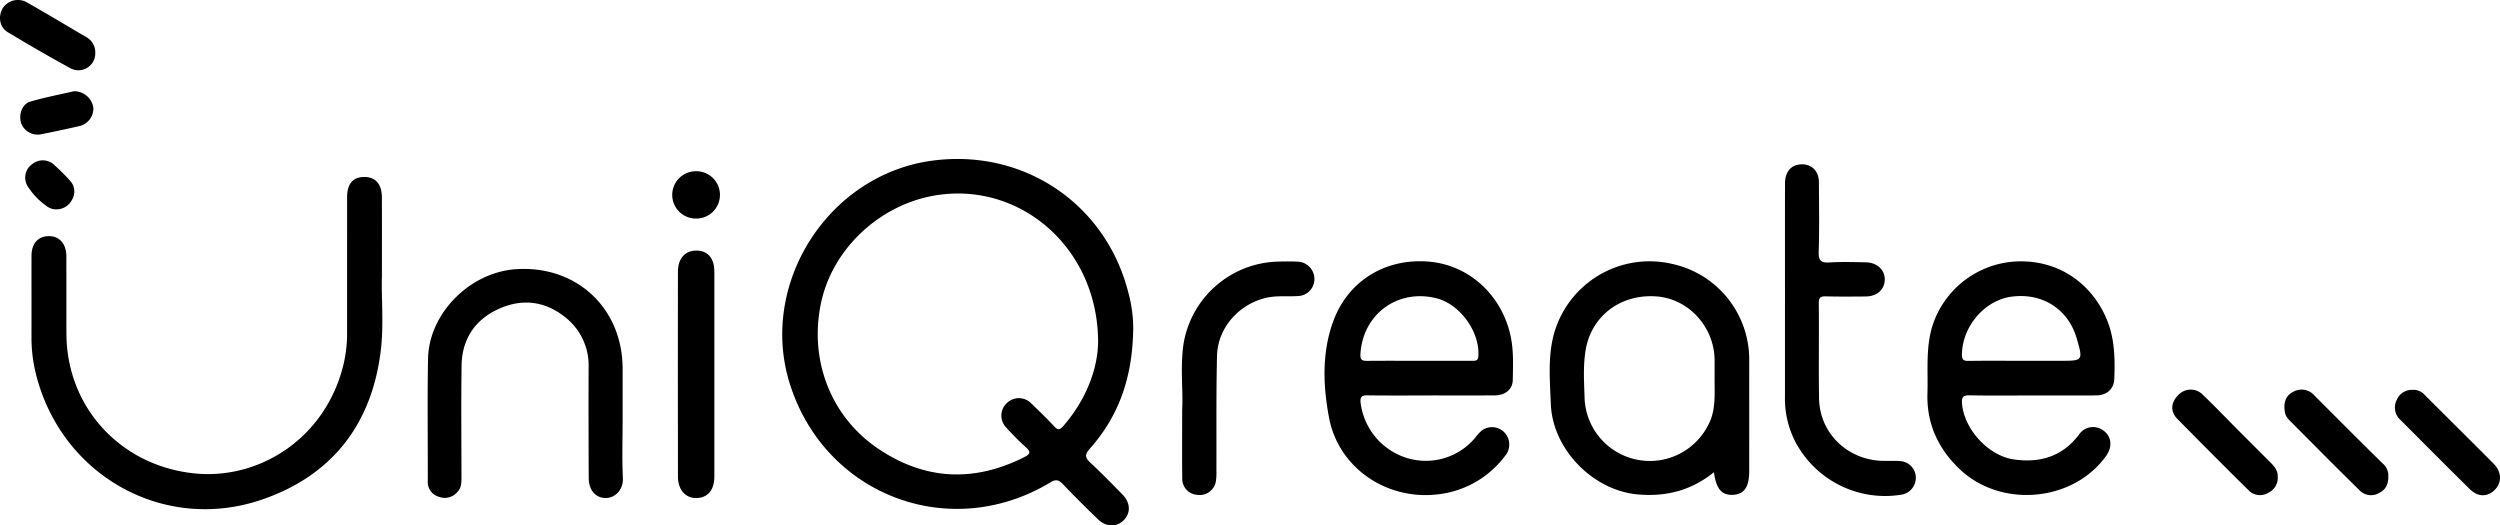
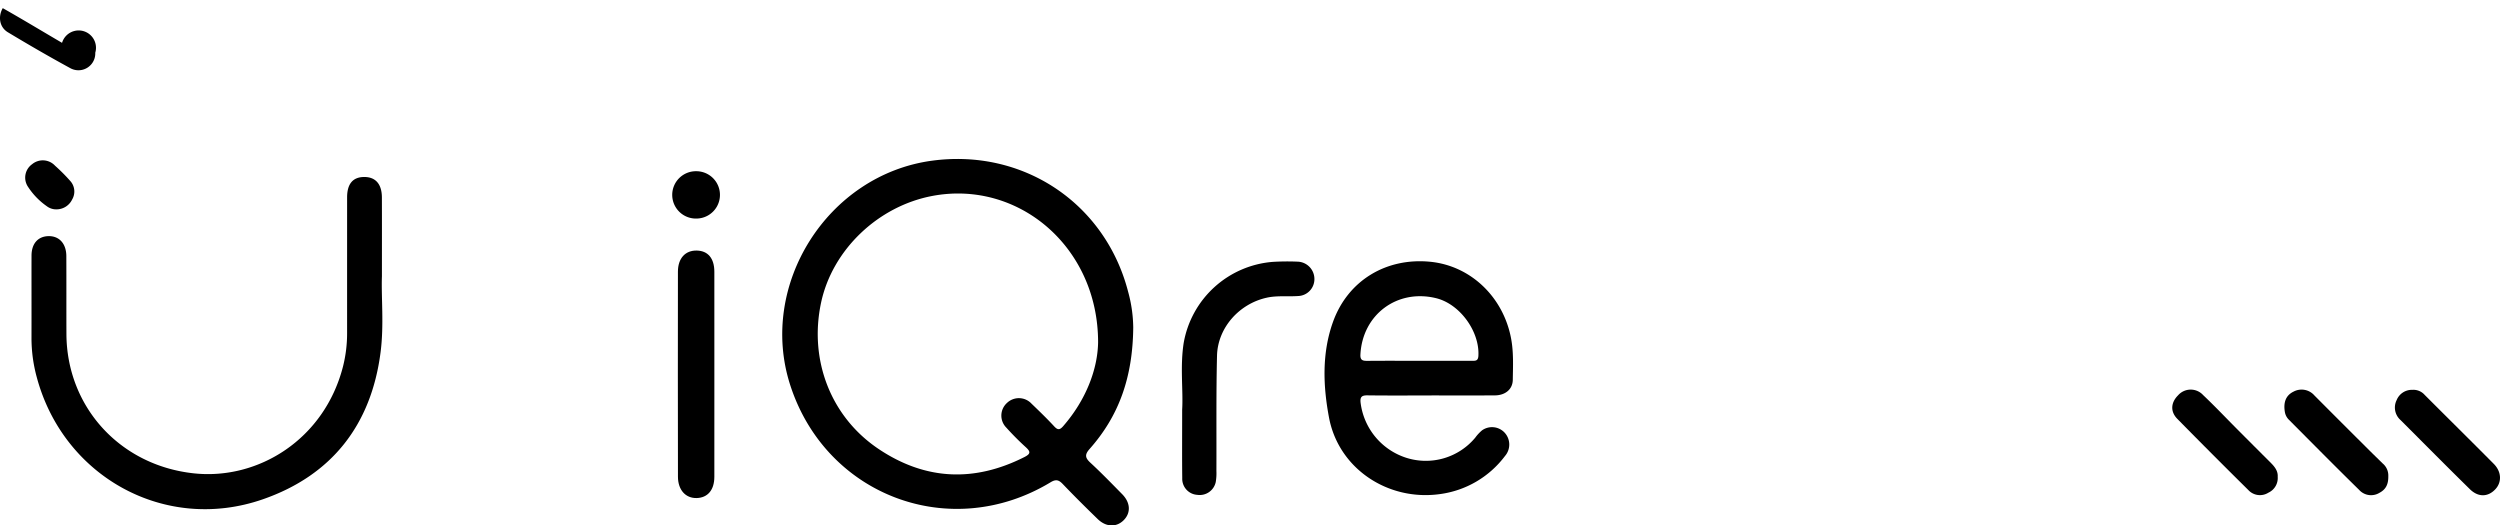
<svg xmlns="http://www.w3.org/2000/svg" width="761.295" height="160" viewBox="0 0 761.295 160">
  <g id="Layer_2" data-name="Layer 2">
    <g id="Layer_1-2" data-name="Layer 1">
      <g>
        <path d="M345.091,99.688c-.139,15.403-4.469,27.076-13.267,37.005-1.523,1.718-1.427,2.691.202,4.197,3.34,3.086,6.509,6.359,9.701,9.601,2.533,2.572,2.683,5.665.474,7.901-2.204,2.231-5.366,2.161-7.93-.329-3.602-3.497-7.17-7.032-10.637-10.662-1.224-1.281-2.093-1.517-3.72-.534-30.43,18.39-68.383,4.18-79.286-29.631-9.82-30.45,11.363-63.974,43.152-68.294,27.766-3.773,52.787,12.914,59.76,39.919A42.473,42.473,0,0,1,345.091,99.688Zm-10.701,4.576c.026-29.176-24.387-49.531-50.473-44.599-16.563,3.131-30.429,16.408-33.871,32.431-3.748,17.448,2.877,34.835,17.532,44.645,14.183,9.495,29.067,10.172,44.35,2.45,2.032-1.027,1.893-1.694.395-3.055a82.651,82.651,0,0,1-5.894-5.932,5.186,5.186,0,0,1,.202-7.487,5.243,5.243,0,0,1,7.488.21c2.344,2.252,4.684,4.515,6.892,6.897,1.099,1.186,1.706,1.146,2.762-.067C330.772,121.714,334.253,112.373,334.391,104.264Z" />
        <path d="M116.302,84.165c-.235,6.345.662,14.748-.406,23.069-2.844,22.15-14.865,37.512-35.857,44.811-29.709,10.331-60.768-6.819-68.866-37.258a45.366,45.366,0,0,1-1.583-11.842c.025-8.371-.01-16.742.01-25.112.009-3.667,1.983-5.876,5.2-5.925,3.252-.05,5.381,2.287,5.4,6.071.038,7.905-.002,15.811.029,23.717.086,22.032,16.112,39.932,38.651,42.43,19.808,2.195,39.925-10.438,45.57-32.517a41.238,41.238,0,0,0,1.247-10.22q-.002-20.648.003-41.296c.002-4.068,1.727-6.145,5.108-6.196,3.51-.053,5.468,2.113,5.485,6.209C116.324,67.453,116.302,74.801,116.302,84.165Z" />
        <path d="M435.953,120.427c-6.514,0-13.03.051-19.543-.034-1.736-.023-2.281.488-2.086,2.234a20.229,20.229,0,0,0,13.985,16.802,19.583,19.583,0,0,0,20.932-6.154,12.651,12.651,0,0,1,2.071-2.23,5.238,5.238,0,0,1,6.86.694,5.337,5.337,0,0,1,.125,7.124,29.654,29.654,0,0,1-19.923,11.612c-15.715,2.142-30.73-7.745-33.662-23.301-1.815-9.627-2.21-19.668,1.227-29.191,4.545-12.593,16.229-19.604,29.647-18.264,12.317,1.23,22.241,10.778,24.583,23.437.772,4.17.567,8.337.504,12.505-.044,2.894-2.285,4.723-5.456,4.743-6.421.04-12.843.012-19.264.012Zm-3.63-10.559q7.942,0,15.885.005c1.067.002,1.902.08,1.99-1.51.411-7.433-5.634-15.78-12.864-17.557-11.866-2.916-22.459,5.006-23.064,17.18-.089,1.788.784,1.912,2.169,1.901C421.733,109.841,427.028,109.868,432.323,109.868Z" />
-         <path d="M619.005,120.426c-6.421.001-12.844.086-19.262-.048-2.101-.044-2.426.754-2.269,2.574.68,7.858,8.076,15.88,15.848,16.962,7.944,1.106,14.708-.894,19.744-7.538a5.18,5.18,0,0,1,7.611-1.148c2.377,1.843,2.629,4.906.632,7.674-10.115,14.018-32.102,15.902-44.628,3.89-6.599-6.328-10.025-13.922-9.739-23.11.213-6.841-.569-13.716,1.52-20.467A28.303,28.303,0,0,1,614.487,79.598c14.692-.399,24.196,9.182,27.668,19.276,1.85,5.378,1.898,10.958,1.685,16.535-.118,3.087-2.314,4.978-5.572,5.002C631.847,120.458,625.425,120.425,619.005,120.426Zm-3.937-10.557q6.134,0,12.268,0c7.029-0,7.029-0,5.057-6.839-2.567-8.903-10.527-13.974-19.904-12.681-8.181,1.129-14.909,9.056-15.044,17.551-.026,1.627.468,2.024,2.009,2C604.657,109.819,609.863,109.869,615.067,109.868Z" />
-         <path d="M521.924,143.798c-6.961,5.632-14.671,7.513-23.183,6.764-13.719-1.207-25.991-13.842-26.492-27.564-.26-7.132-.955-14.336.964-21.339a30.229,30.229,0,0,1,36.041-21.281,29.794,29.794,0,0,1,23.414,29.629q.005,16.73.001,33.459c.001,4.85-1.525,7.066-4.978,7.22C524.307,150.837,522.606,148.921,521.924,143.798Zm.206-28.445c0-1.86.005-3.72-.001-5.58-.033-10.155-7.872-18.793-17.703-19.51-11.008-.802-19.96,6.047-21.612,16.582-.725,4.621-.452,9.292-.292,13.924a19.889,19.889,0,0,0,37.476,8.998C522.596,125.214,522.094,120.257,522.13,115.353Z" />
-         <path d="M189.601,127.684c-0,5.951-.214,11.913.08,17.85.177,3.57-2.296,6.019-5.048,6.113-3.139.107-5.337-2.289-5.356-6.082q-.082-16.877-.035-33.755A18.586,18.586,0,0,0,172.004,96.516c-6.288-5.007-13.339-5.634-20.441-2.309-7.051,3.302-10.882,9.219-11,17.067-.17,11.342-.045,22.689-.037,34.034.001,1.593.022,3.17-1.192,4.44a4.998,4.998,0,0,1-5.799,1.489,4.584,4.584,0,0,1-3.263-4.643c.028-12.46-.16-24.925.079-37.381.265-13.856,12.84-26.389,26.927-27.252,18.417-1.128,32.324,11.942,32.323,30.379Q189.601,120.013,189.601,127.684Z" />
-         <path d="M543.556,89.033c.002-11.064-.018-22.129.014-33.193.01-3.481,1.778-5.565,4.709-5.779,3.286-.24,5.595,1.936,5.611,5.408.033,7.066.164,14.138-.067,21.197-.092,2.802.79,3.423,3.396,3.255,3.615-.233,7.257-.098,10.886-.045,3.508.051,5.916,2.307,5.833,5.352-.08,2.978-2.396,5.029-5.802,5.055-4.002.031-8.006.069-12.006-.031-1.581-.04-2.296.193-2.277,2.061.1,9.669-.07,19.341.079,29.008.163,10.571,8.649,18.772,19.394,19.011,1.86.041,3.731-.067,5.579.1a5.092,5.092,0,0,1,4.499,5.191,5.217,5.217,0,0,1-4.405,5.02,30.911,30.911,0,0,1-32.155-15.867,28.576,28.576,0,0,1-3.293-13.944Q543.556,104.932,543.556,89.033Z" />
        <path d="M359.991,124.75c.345-5.86-.666-13.133.465-20.334a29.949,29.949,0,0,1,27.15-24.672,74.885,74.885,0,0,1,7.531-.066,5.279,5.279,0,0,1,5.123,5.213,5.143,5.143,0,0,1-5.044,5.258c-3.144.217-6.303-.189-9.446.498-8.369,1.829-14.962,9.127-15.166,17.689-.278,11.702-.133,23.414-.184,35.122a15.993,15.993,0,0,1-.202,3.322,4.999,4.999,0,0,1-5.621,3.91,4.89,4.89,0,0,1-4.582-5.053C359.94,139.134,359.991,132.628,359.991,124.75Z" />
        <path d="M217.537,113.977q-.001,15.618-.005,31.237c-.005,3.976-2.008,6.357-5.369,6.451-3.362.094-5.706-2.453-5.713-6.481q-.054-31.237-.008-62.474c.006-4.068,2.27-6.489,5.753-6.411,3.408.077,5.335,2.38,5.338,6.441Q217.549,98.359,217.537,113.977Z" />
        <path d="M727.281,144.996c.04,2.517-.756,4.065-2.745,5.106a4.887,4.887,0,0,1-6.121-.906c-7.2-7.062-14.291-14.234-21.407-21.38a4.313,4.313,0,0,1-1.238-2.433c-.425-2.64.145-4.901,2.654-6.125a5.168,5.168,0,0,1,6.349,1.16q8.336,8.371,16.713,16.702c1.361,1.358,2.747,2.69,4.115,4.041A4.76,4.76,0,0,1,727.281,144.996Z" />
        <path d="M693.601,145.188a4.902,4.902,0,0,1-2.829,4.839,4.808,4.808,0,0,1-6.113-.799q-10.894-10.766-21.634-21.687c-2.187-2.234-1.954-4.955.217-7.138a5.125,5.125,0,0,1,7.659-.085c3.533,3.345,6.882,6.885,10.317,10.334q5.159,5.181,10.336,10.346C692.766,142.206,693.72,143.516,693.601,145.188Z" />
        <path d="M734.622,118.714a4.565,4.565,0,0,1,3.724,1.527c7.01,7.016,14.069,13.982,21.056,21.019,2.369,2.386,2.491,5.551.499,7.701-2.229,2.406-5.201,2.532-7.783-0-7.093-6.958-14.08-14.026-21.11-21.048a5.08,5.08,0,0,1-1.181-6.084A4.995,4.995,0,0,1,734.622,118.714Z" />
-         <path d="M29.011,16.054a5.127,5.127,0,0,1-7.513,4.752c-6.452-3.509-12.81-7.198-19.104-10.983C-.158,8.289-.66,5.068.841,2.478A5.518,5.518,0,0,1,8.175.71c6.066,3.437,12.035,7.044,18.053,10.566A5.256,5.256,0,0,1,29.011,16.054Z" />
-         <path d="M22.502,27.787a5.904,5.904,0,0,1,5.913,4.917,5.449,5.449,0,0,1-4.208,5.676c-3.951.928-7.927,1.757-11.909,2.545a5.347,5.347,0,0,1-5.87-3.453c-.791-2.581.287-5.787,2.743-6.512C13.663,29.634,18.292,28.763,22.502,27.787Z" />
+         <path d="M29.011,16.054a5.127,5.127,0,0,1-7.513,4.752c-6.452-3.509-12.81-7.198-19.104-10.983C-.158,8.289-.66,5.068.841,2.478c6.066,3.437,12.035,7.044,18.053,10.566A5.256,5.256,0,0,1,29.011,16.054Z" />
        <path d="M212.017,52.139a7.208,7.208,0,1,1,.033,14.416,7.209,7.209,0,1,1-.033-14.416Z" />
        <path d="M17.365,63.753a4.743,4.743,0,0,1-3.136-.973,21.446,21.446,0,0,1-5.711-5.913,5,5,0,0,1,1.272-6.869,5.079,5.079,0,0,1,6.97.462,54.334,54.334,0,0,1,4.619,4.632,4.778,4.778,0,0,1,.582,5.675A5.293,5.293,0,0,1,17.365,63.753Z" />
      </g>
    </g>
  </g>
</svg>